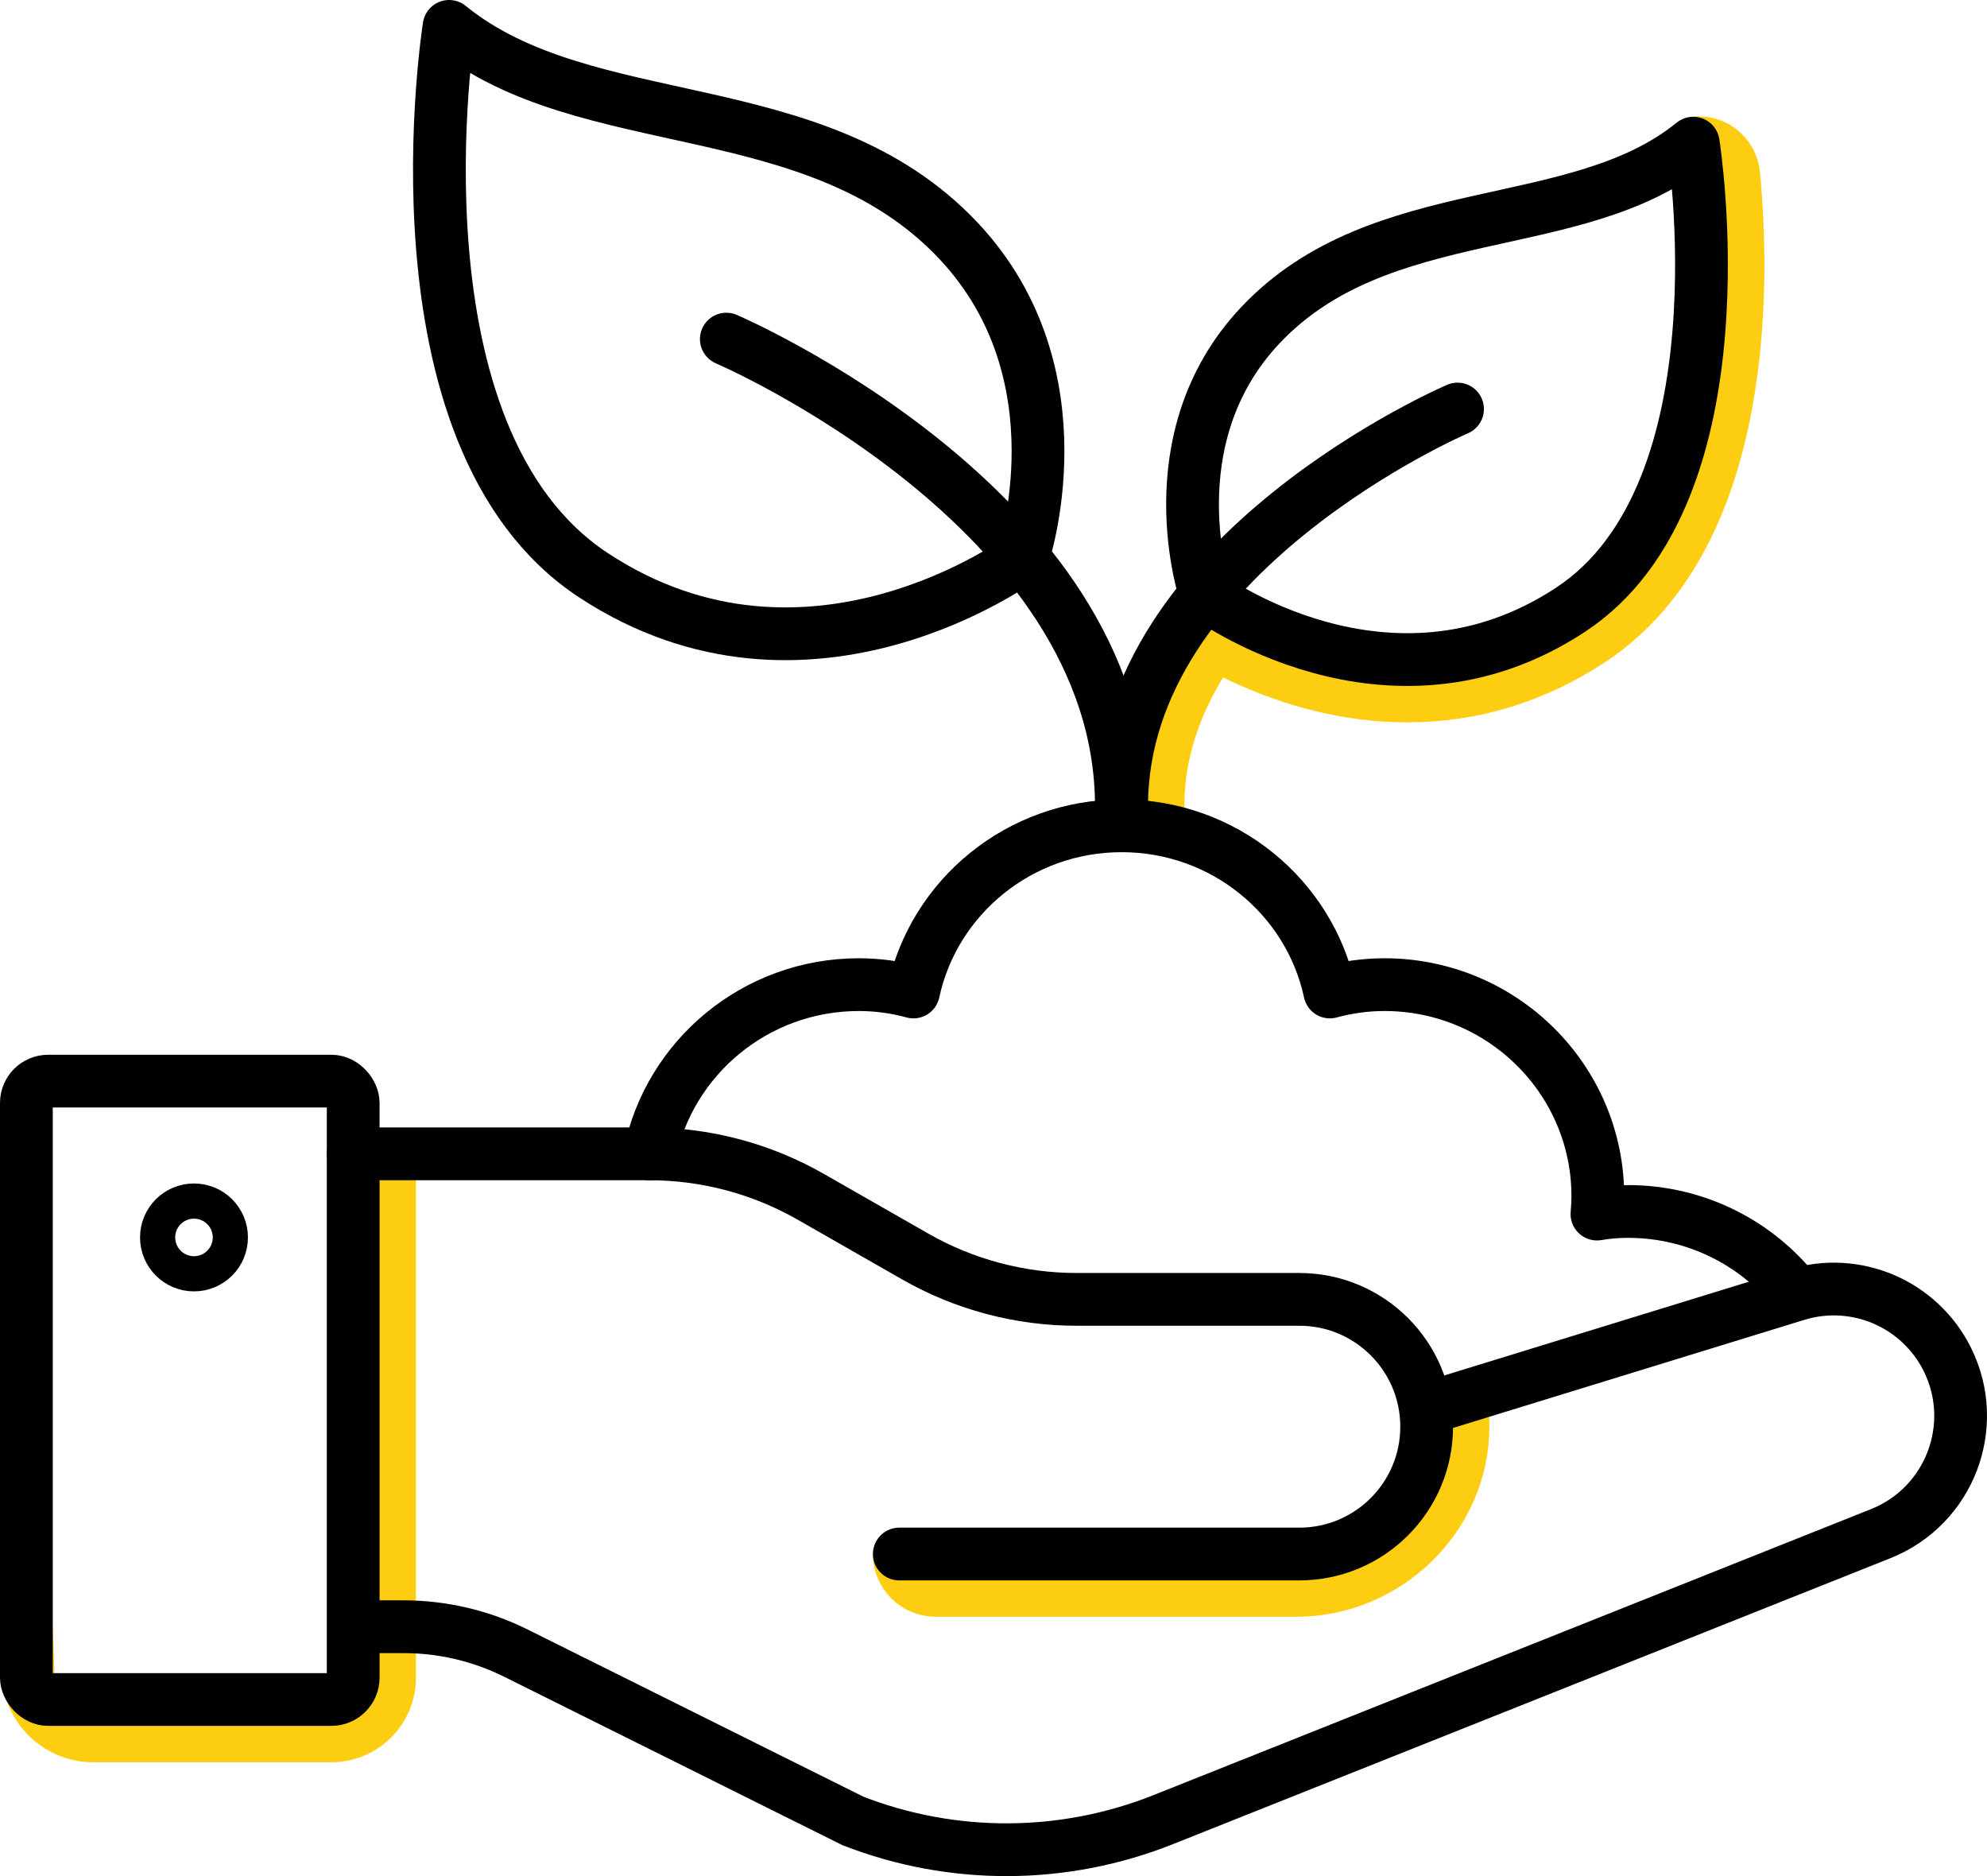
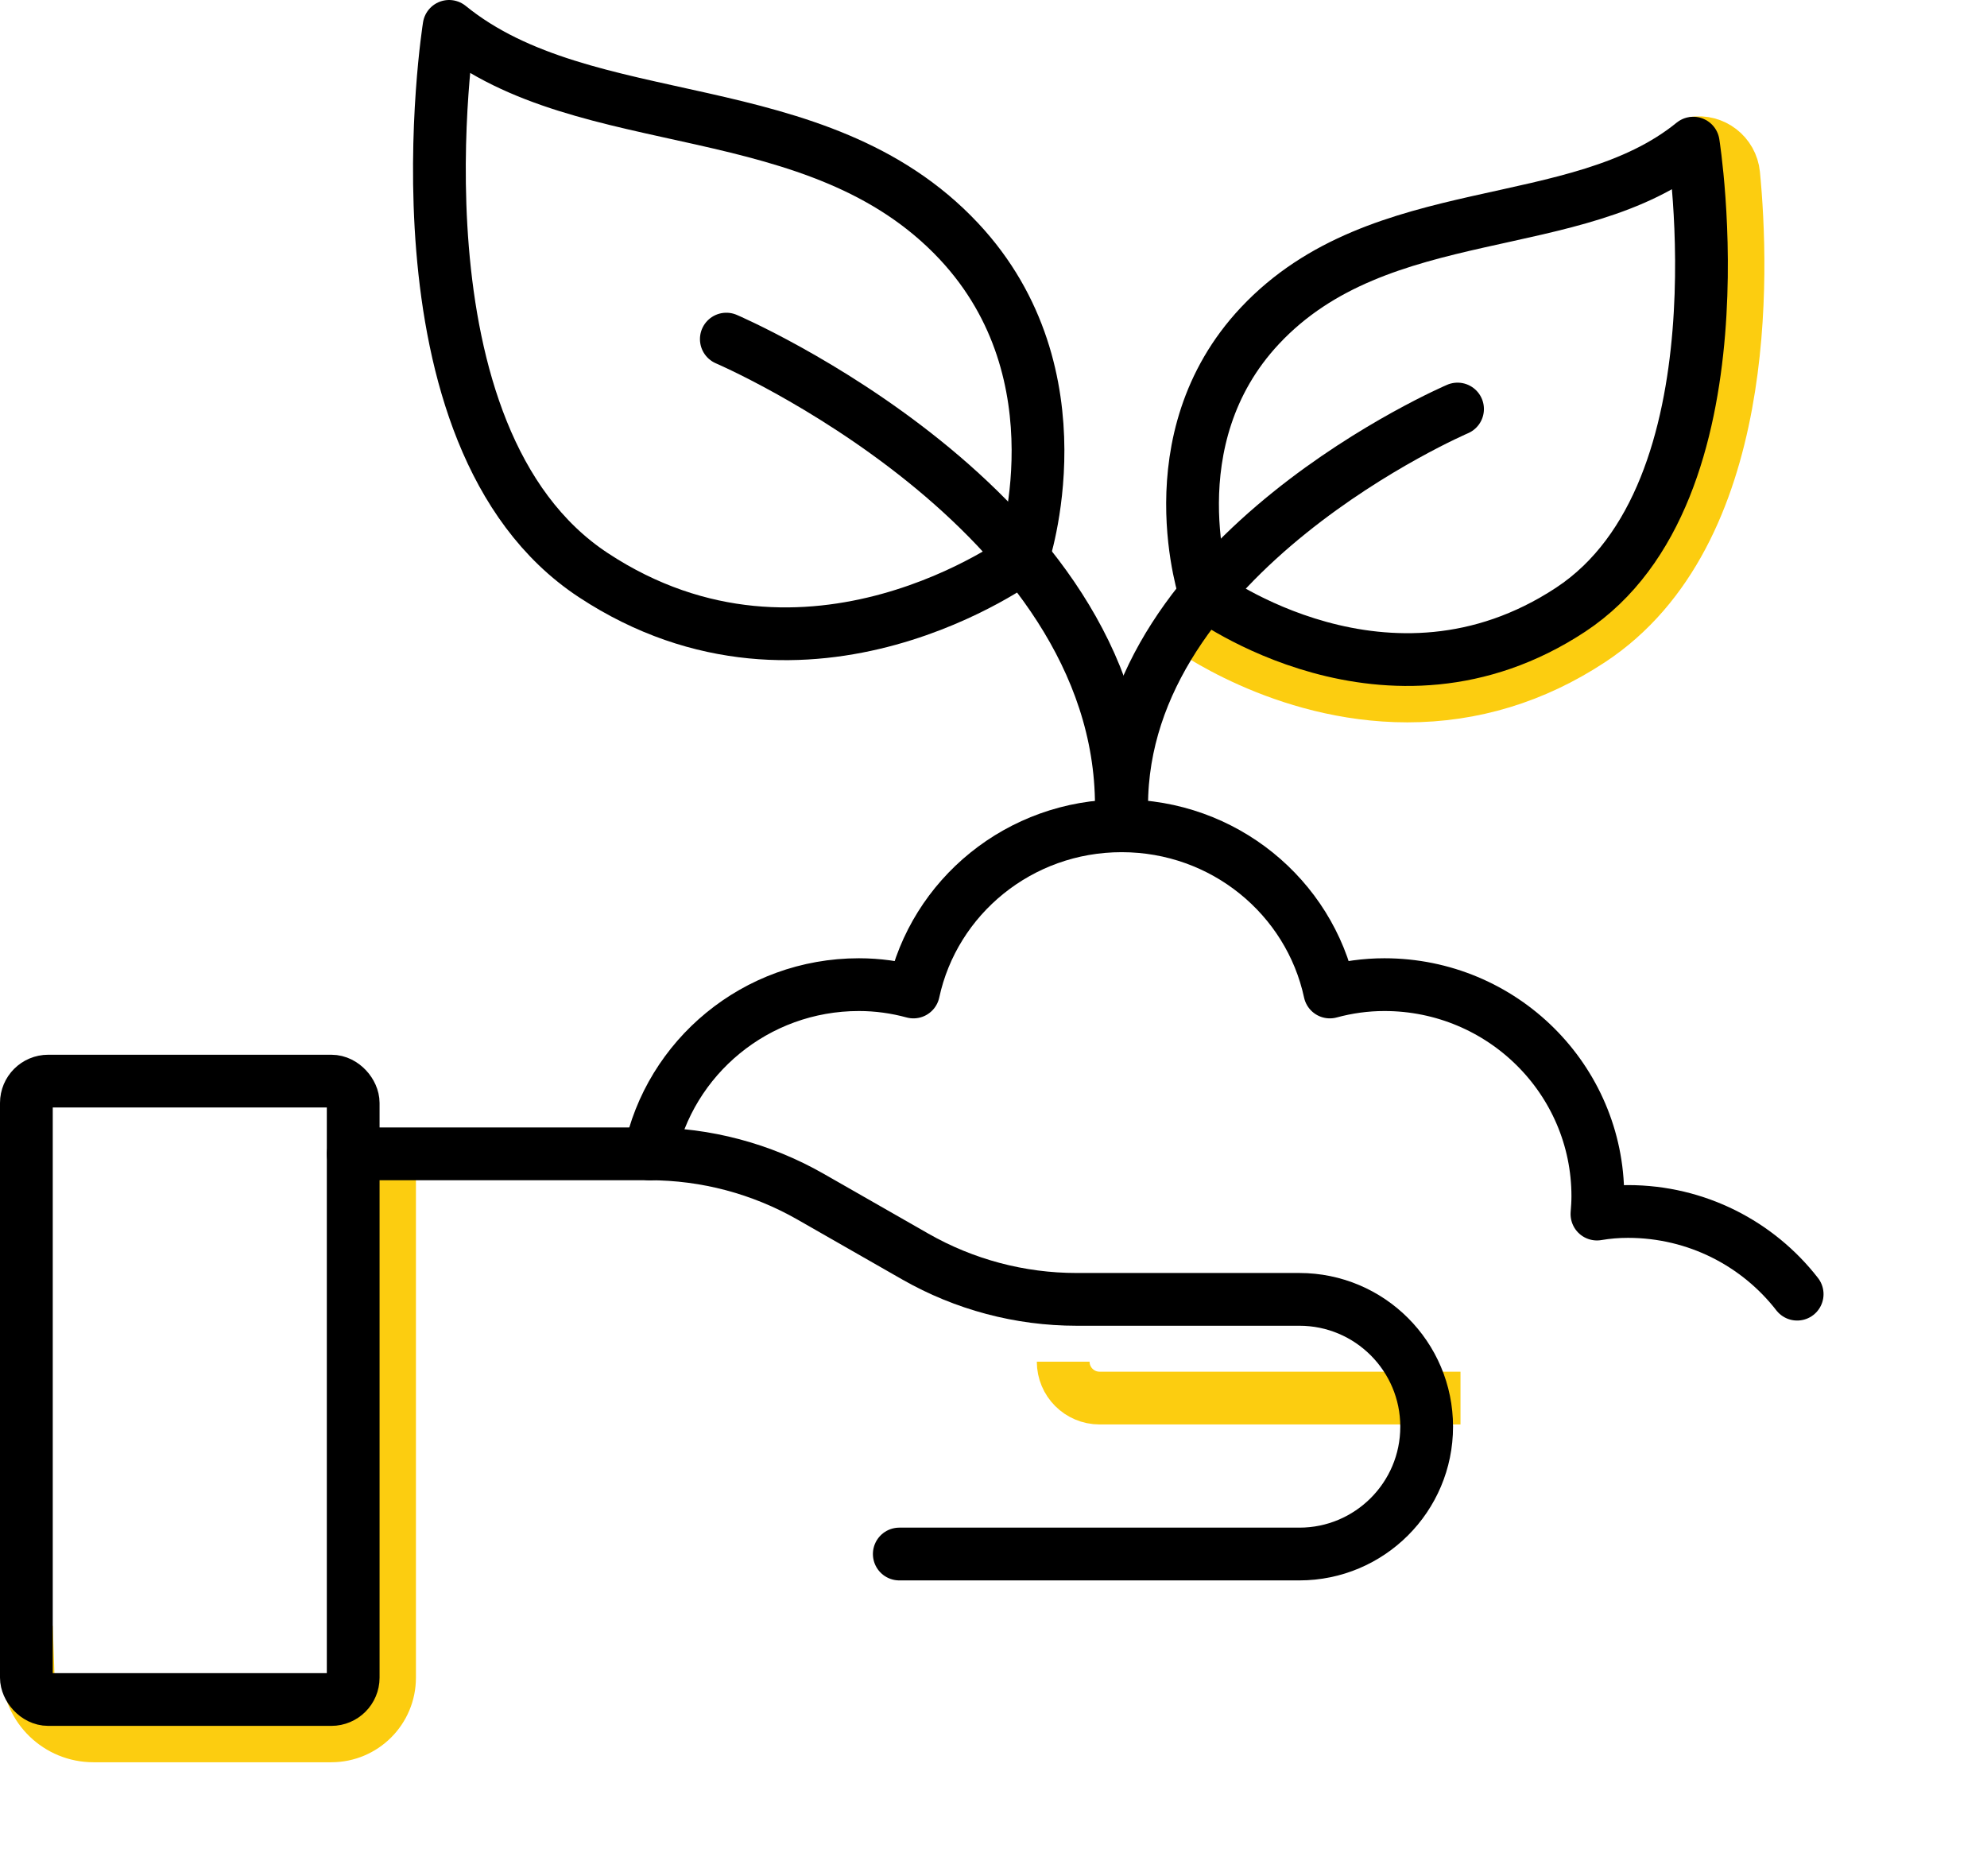
<svg xmlns="http://www.w3.org/2000/svg" id="Layer_2" data-name="Layer 2" viewBox="0 0 565 533.39">
  <defs>
    <style>
      .cls-1 {
        stroke: #fccd10;
      }

      .cls-1, .cls-2, .cls-3, .cls-4, .cls-5 {
        fill: none;
      }

      .cls-1, .cls-2, .cls-3, .cls-5 {
        stroke-width: 15px;
      }

      .cls-1, .cls-5 {
        stroke-linejoin: round;
      }

      .cls-2, .cls-3, .cls-4 {
        stroke-miterlimit: 10;
      }

      .cls-2, .cls-3, .cls-4, .cls-5 {
        stroke: #000;
      }

      .cls-3, .cls-5 {
        stroke-linecap: round;
      }

      .cls-4 {
        stroke-width: 10px;
      }
    </style>
  </defs>
  <g id="Camada_2" data-name="Camada 2">
    <g>
      <path class="cls-1" d="M110.77,328.05v148.92c0,9.14-7.41,16.55-16.55,16.55H26.56c-10.03,0-18.26-7.95-18.6-17.97l-.45-13.06" />
-       <path class="cls-1" d="M415.29,397.48c.47,2.65.71,5.37.71,8.15-.01,25.59-21.74,46.52-47.33,46.52h-102.63c-5.71,0-10.34-4.63-10.34-10.34h0" />
-       <path class="cls-1" d="M345.26,182.79c-9.48,13.41-15.98,28.94-15.98,46.34,0,2.33-.77,4.47-2.06,6.2" />
+       <path class="cls-1" d="M415.29,397.48h-102.63c-5.71,0-10.34-4.63-10.34-10.34h0" />
      <path class="cls-1" d="M481.47,40.7h0c5.68-.91,10.94,3.17,11.5,8.9,2.68,27.77,5.15,102.21-40.69,132.39-16,10.54-33.53,15.88-52.11,15.88-35.57,0-62.45-19.7-63.58-20.54" />
    </g>
  </g>
  <g id="Layer_1-2" data-name="Layer 1">
    <g>
      <g>
        <rect class="cls-2" x="7.5" y="307.37" width="92.93" height="175.81" rx="6.21" ry="6.21" />
-         <path class="cls-2" d="M405.66,400.44l105.18-32.36c16.88-5.19,35.03,2.6,42.89,18.42h0c9.37,18.87.63,41.72-18.94,49.52l-204.01,81.31c-28.31,11.28-59.83,11.42-88.24.38l-95.82-47.7c-9.94-4.95-20.89-7.52-31.99-7.52h-14.29" />
        <path class="cls-3" d="M100.43,328.05h84.19c16.09,0,31.9,4.2,45.87,12.18l29.76,17.01c13.97,7.98,29.78,12.18,45.87,12.18h63.35c19.99,0,36.2,16.21,36.2,36.2h0c0,19.99-16.21,36.2-36.2,36.2h-113.76" />
-         <circle class="cls-4" cx="55.16" cy="351.81" r="10.34" />
      </g>
      <g>
        <path class="cls-5" d="M184.75,328.08c5.63-27.46,30.12-48.14,59.48-48.14,5.34,0,10.55.74,15.51,2.09,5.83-27.07,30.16-47.25,59.2-47.25s53.37,20.18,59.2,47.25c4.96-1.35,10.18-2.09,15.51-2.09,33.51,0,60.69,26.95,60.69,60.18,0,1.72-.12,3.45-.25,5.05,2.86-.49,5.83-.74,8.81-.74,19.59,0,37.02,9.21,48.12,23.51" />
        <path class="cls-5" d="M414.45,116.29s-95.51,40.92-95.51,112.85" />
        <path class="cls-5" d="M342.77,169.03s-14.96-43.99,15.5-76.44c34.28-36.52,90.05-24.92,123.2-51.89,0,0,15.85,99.26-34.88,132.65-52.01,34.24-103.82-4.32-103.82-4.32Z" />
        <path class="cls-5" d="M206.53,96.41s112.33,48.13,112.33,132.73" />
        <path class="cls-5" d="M290.84,158.44s17.59-51.74-18.23-89.91C232.28,25.58,166.7,39.22,127.7,7.5c0,0-18.64,116.74,41.02,156.02,61.17,40.27,122.11-5.08,122.11-5.08Z" />
      </g>
    </g>
  </g>
</svg>